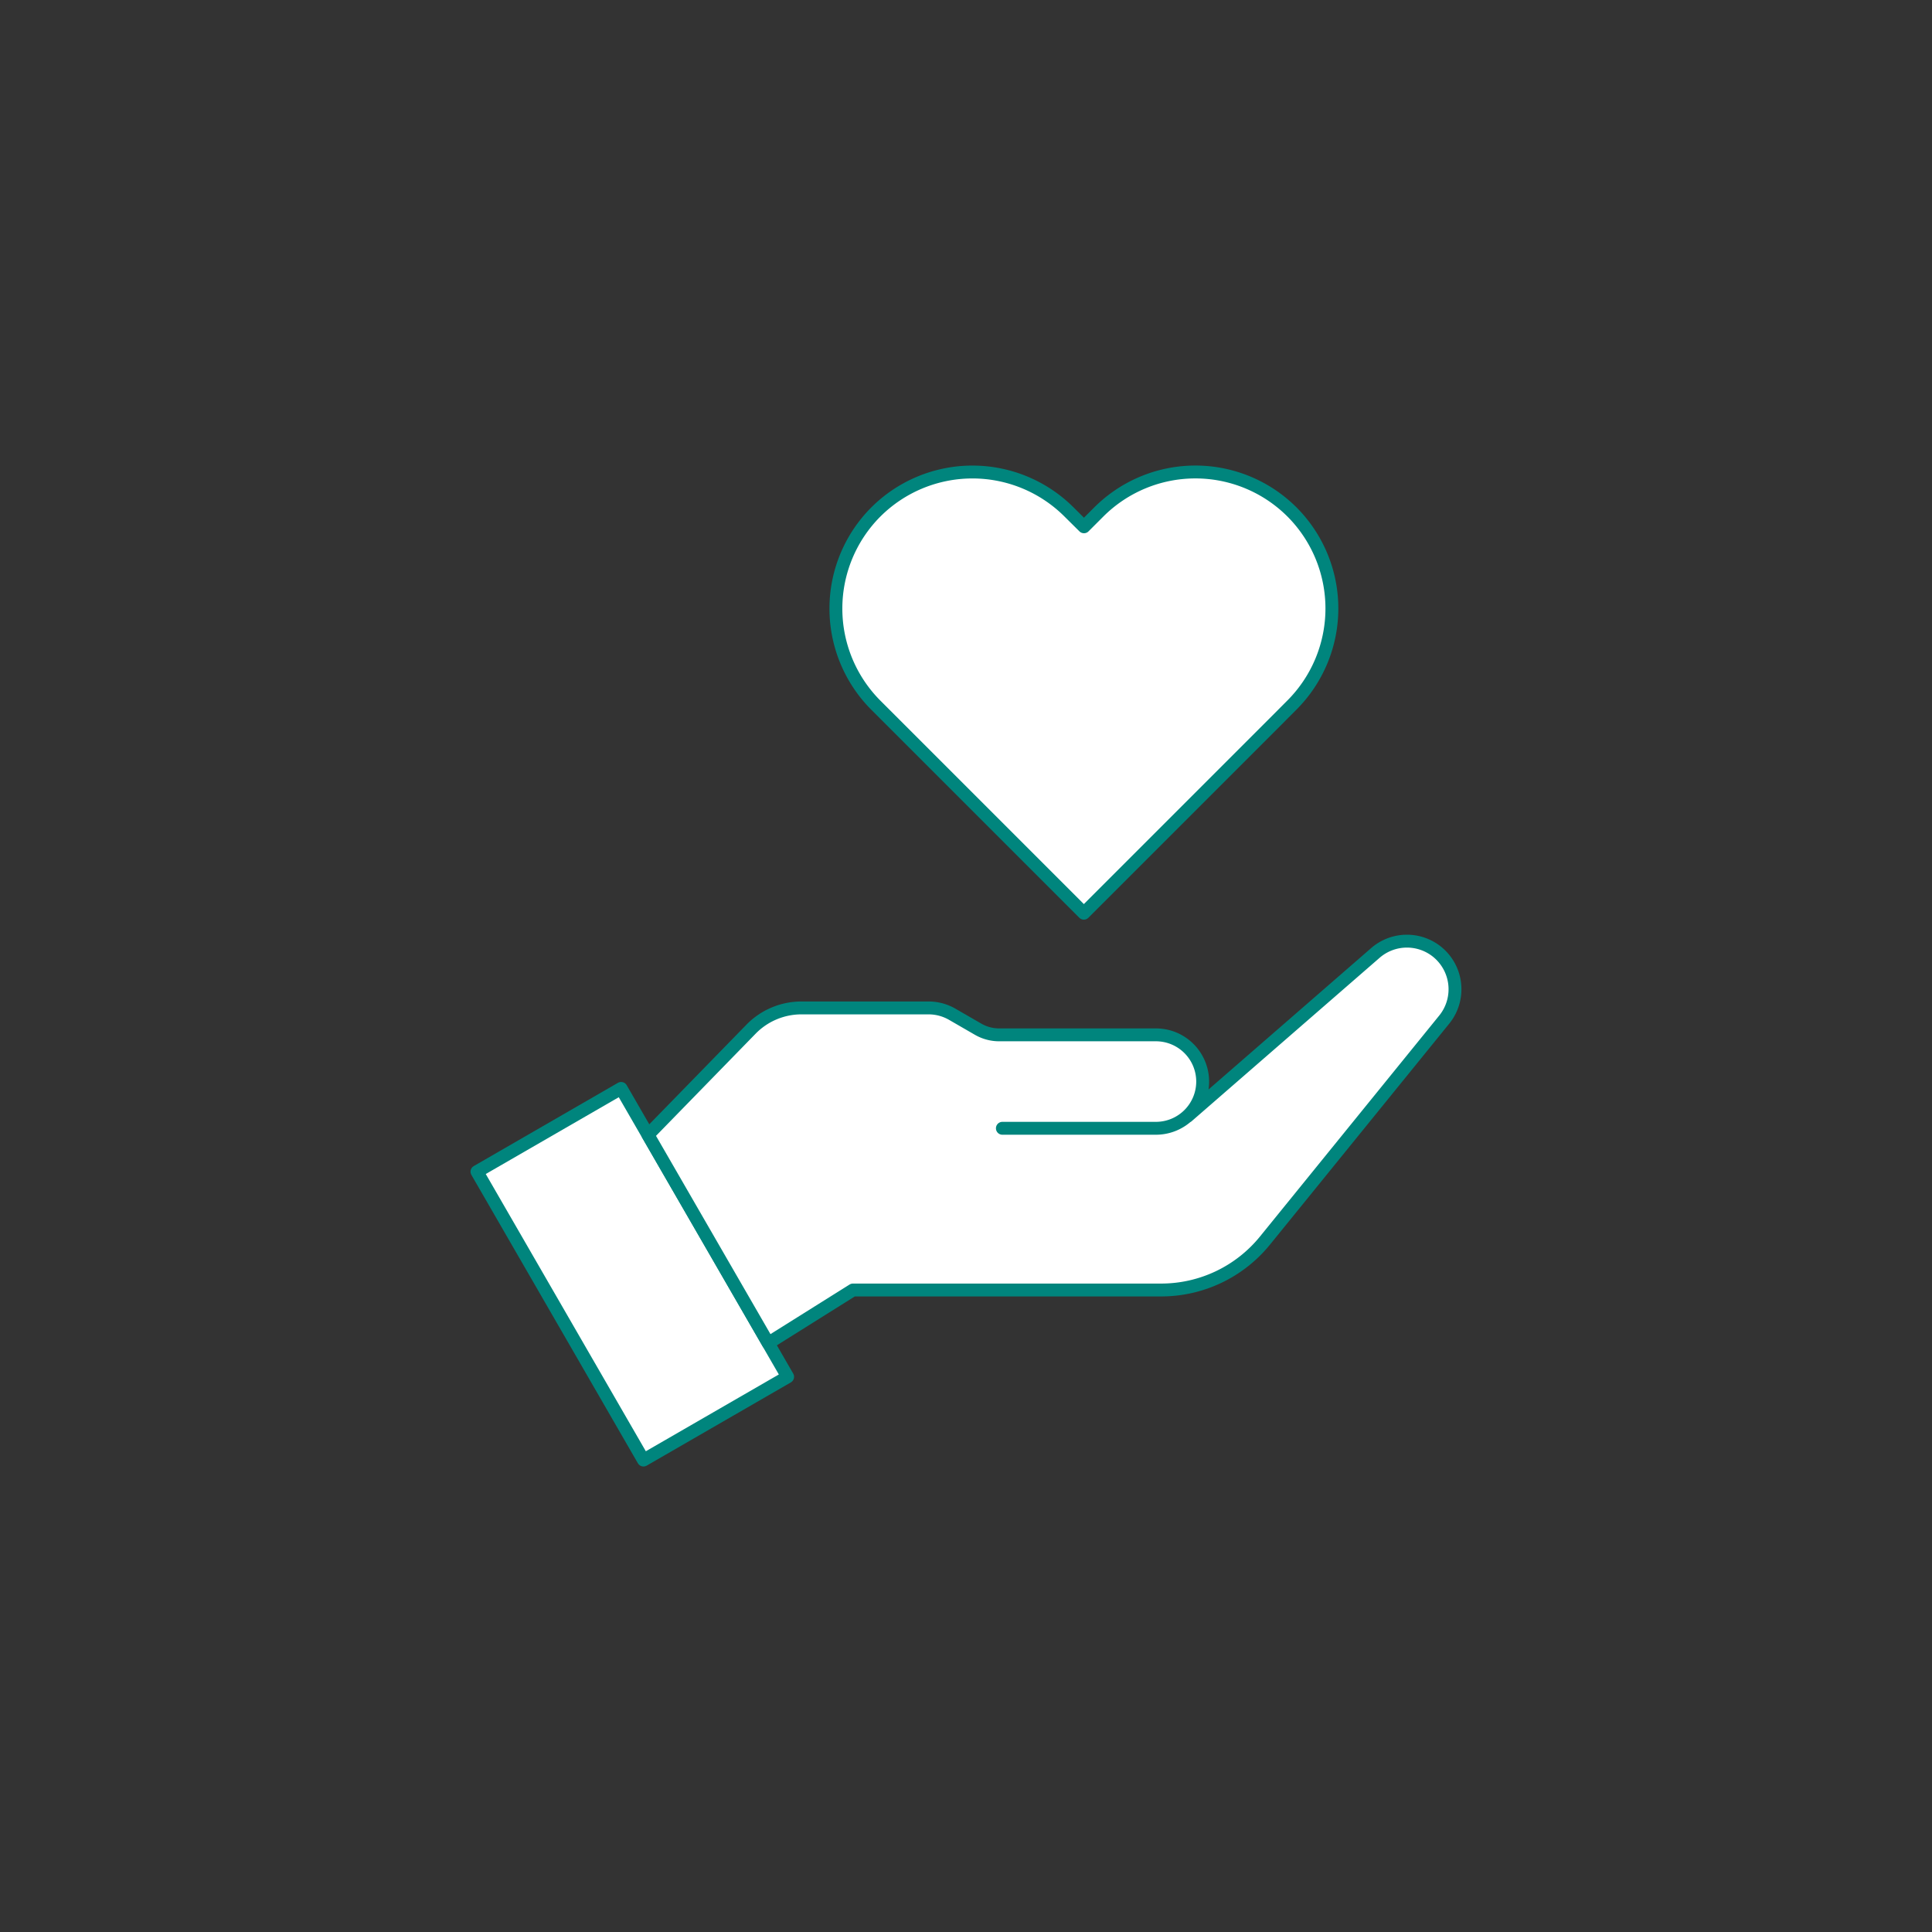
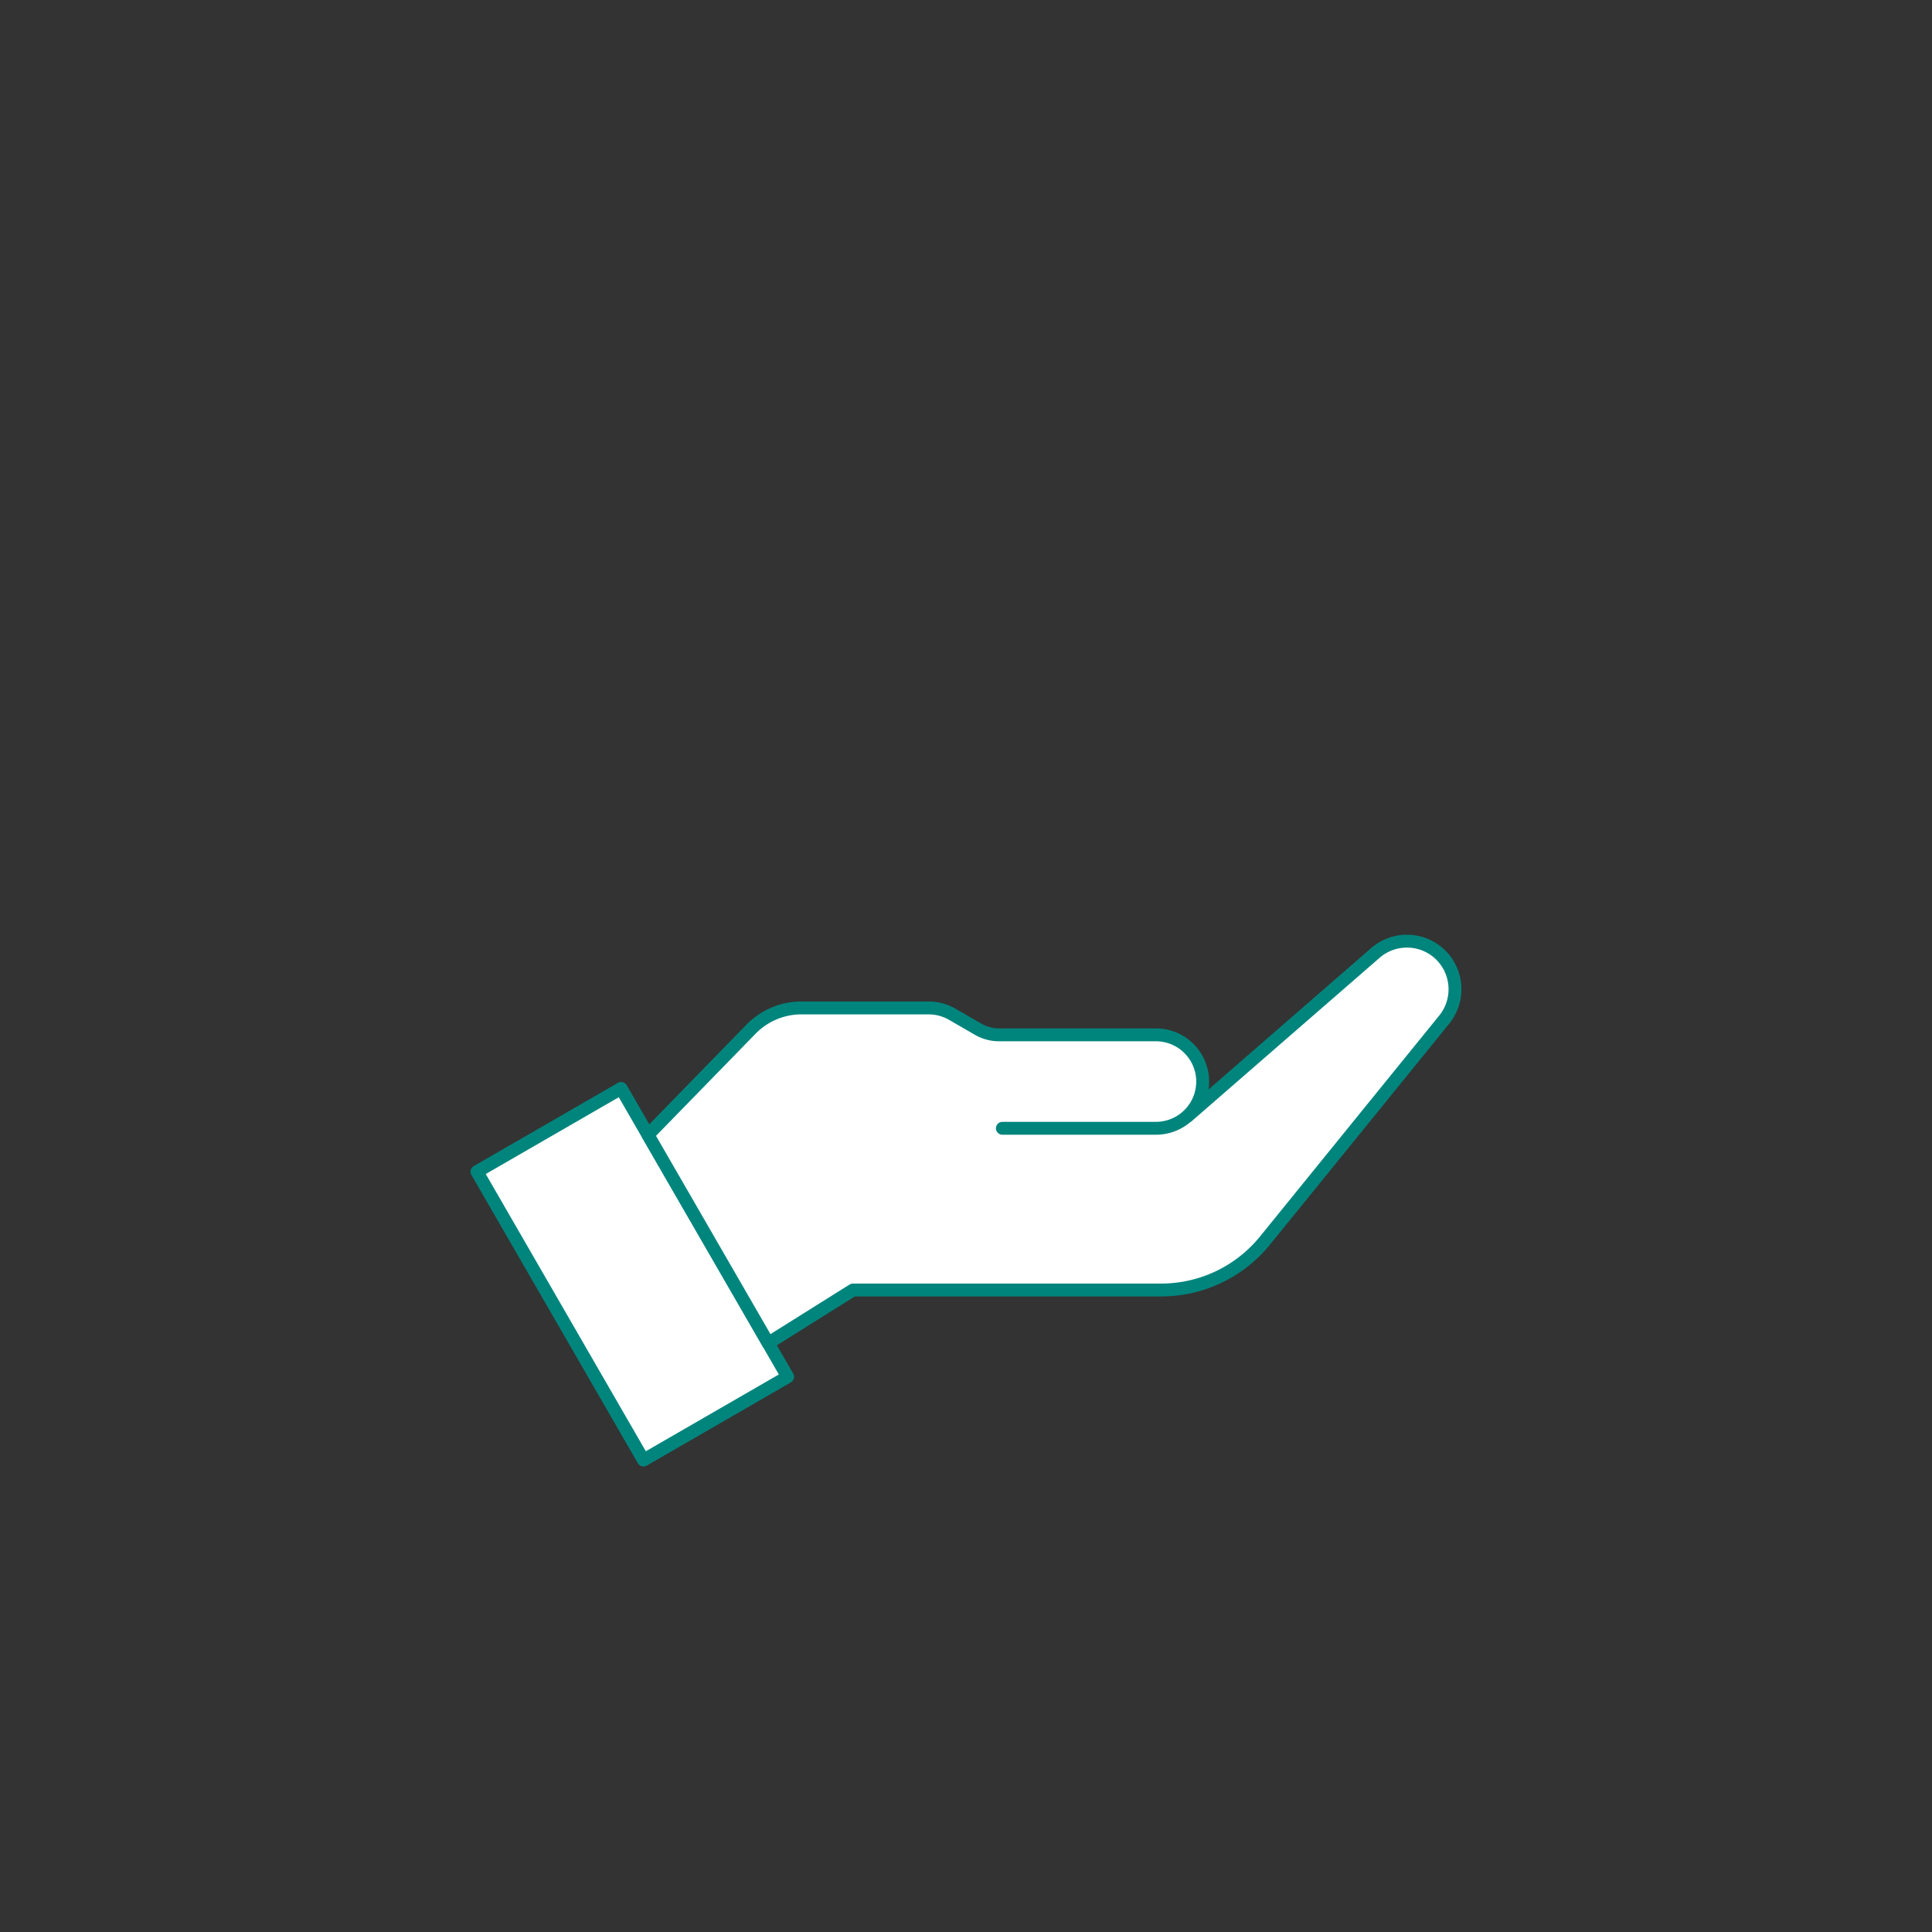
<svg xmlns="http://www.w3.org/2000/svg" width="300" height="300" viewBox="0 0 300 300">
  <rect x="0" y="0" width="300" height="300" fill="#333333" stroke="none" />
  <defs>
    <style>.a{fill:#fff;stroke:#00857d;stroke-linecap:round;stroke-linejoin:round;stroke-width:2px;}</style>
  </defs>
  <rect class="a" x="85.26" y="172.01" width="25.85" height="51.71" transform="translate(-85.78 75.6) rotate(-30)" />
  <path class="a" d="M184.38,173.35l29.25-25.43a7.47,7.47,0,0,1,9.38-.24h0a7.48,7.48,0,0,1,1.26,10.63l-27.84,34.32a20.76,20.76,0,0,1-16.12,7.68H132.45l-13.16,8.25-18.67-32.34,16-16.41a10.94,10.94,0,0,1,7.83-3.3h19.75a7.37,7.37,0,0,1,3.69,1l4,2.31a6.55,6.55,0,0,0,3.26.87h24.34a7.26,7.26,0,0,1,7.26,7.25h0a7.26,7.26,0,0,1-7.26,7.26H155.65" />
-   <path class="a" d="M200.62,79.5a21.22,21.22,0,0,0-30,0l-2.3,2.3L166,79.5a21.23,21.23,0,0,0-30,0h0a21.24,21.24,0,0,0,0,30l2.3,2.3h0l30,30h0l30-30h0l2.29-2.3A21.22,21.22,0,0,0,200.62,79.5Z" />
</svg>